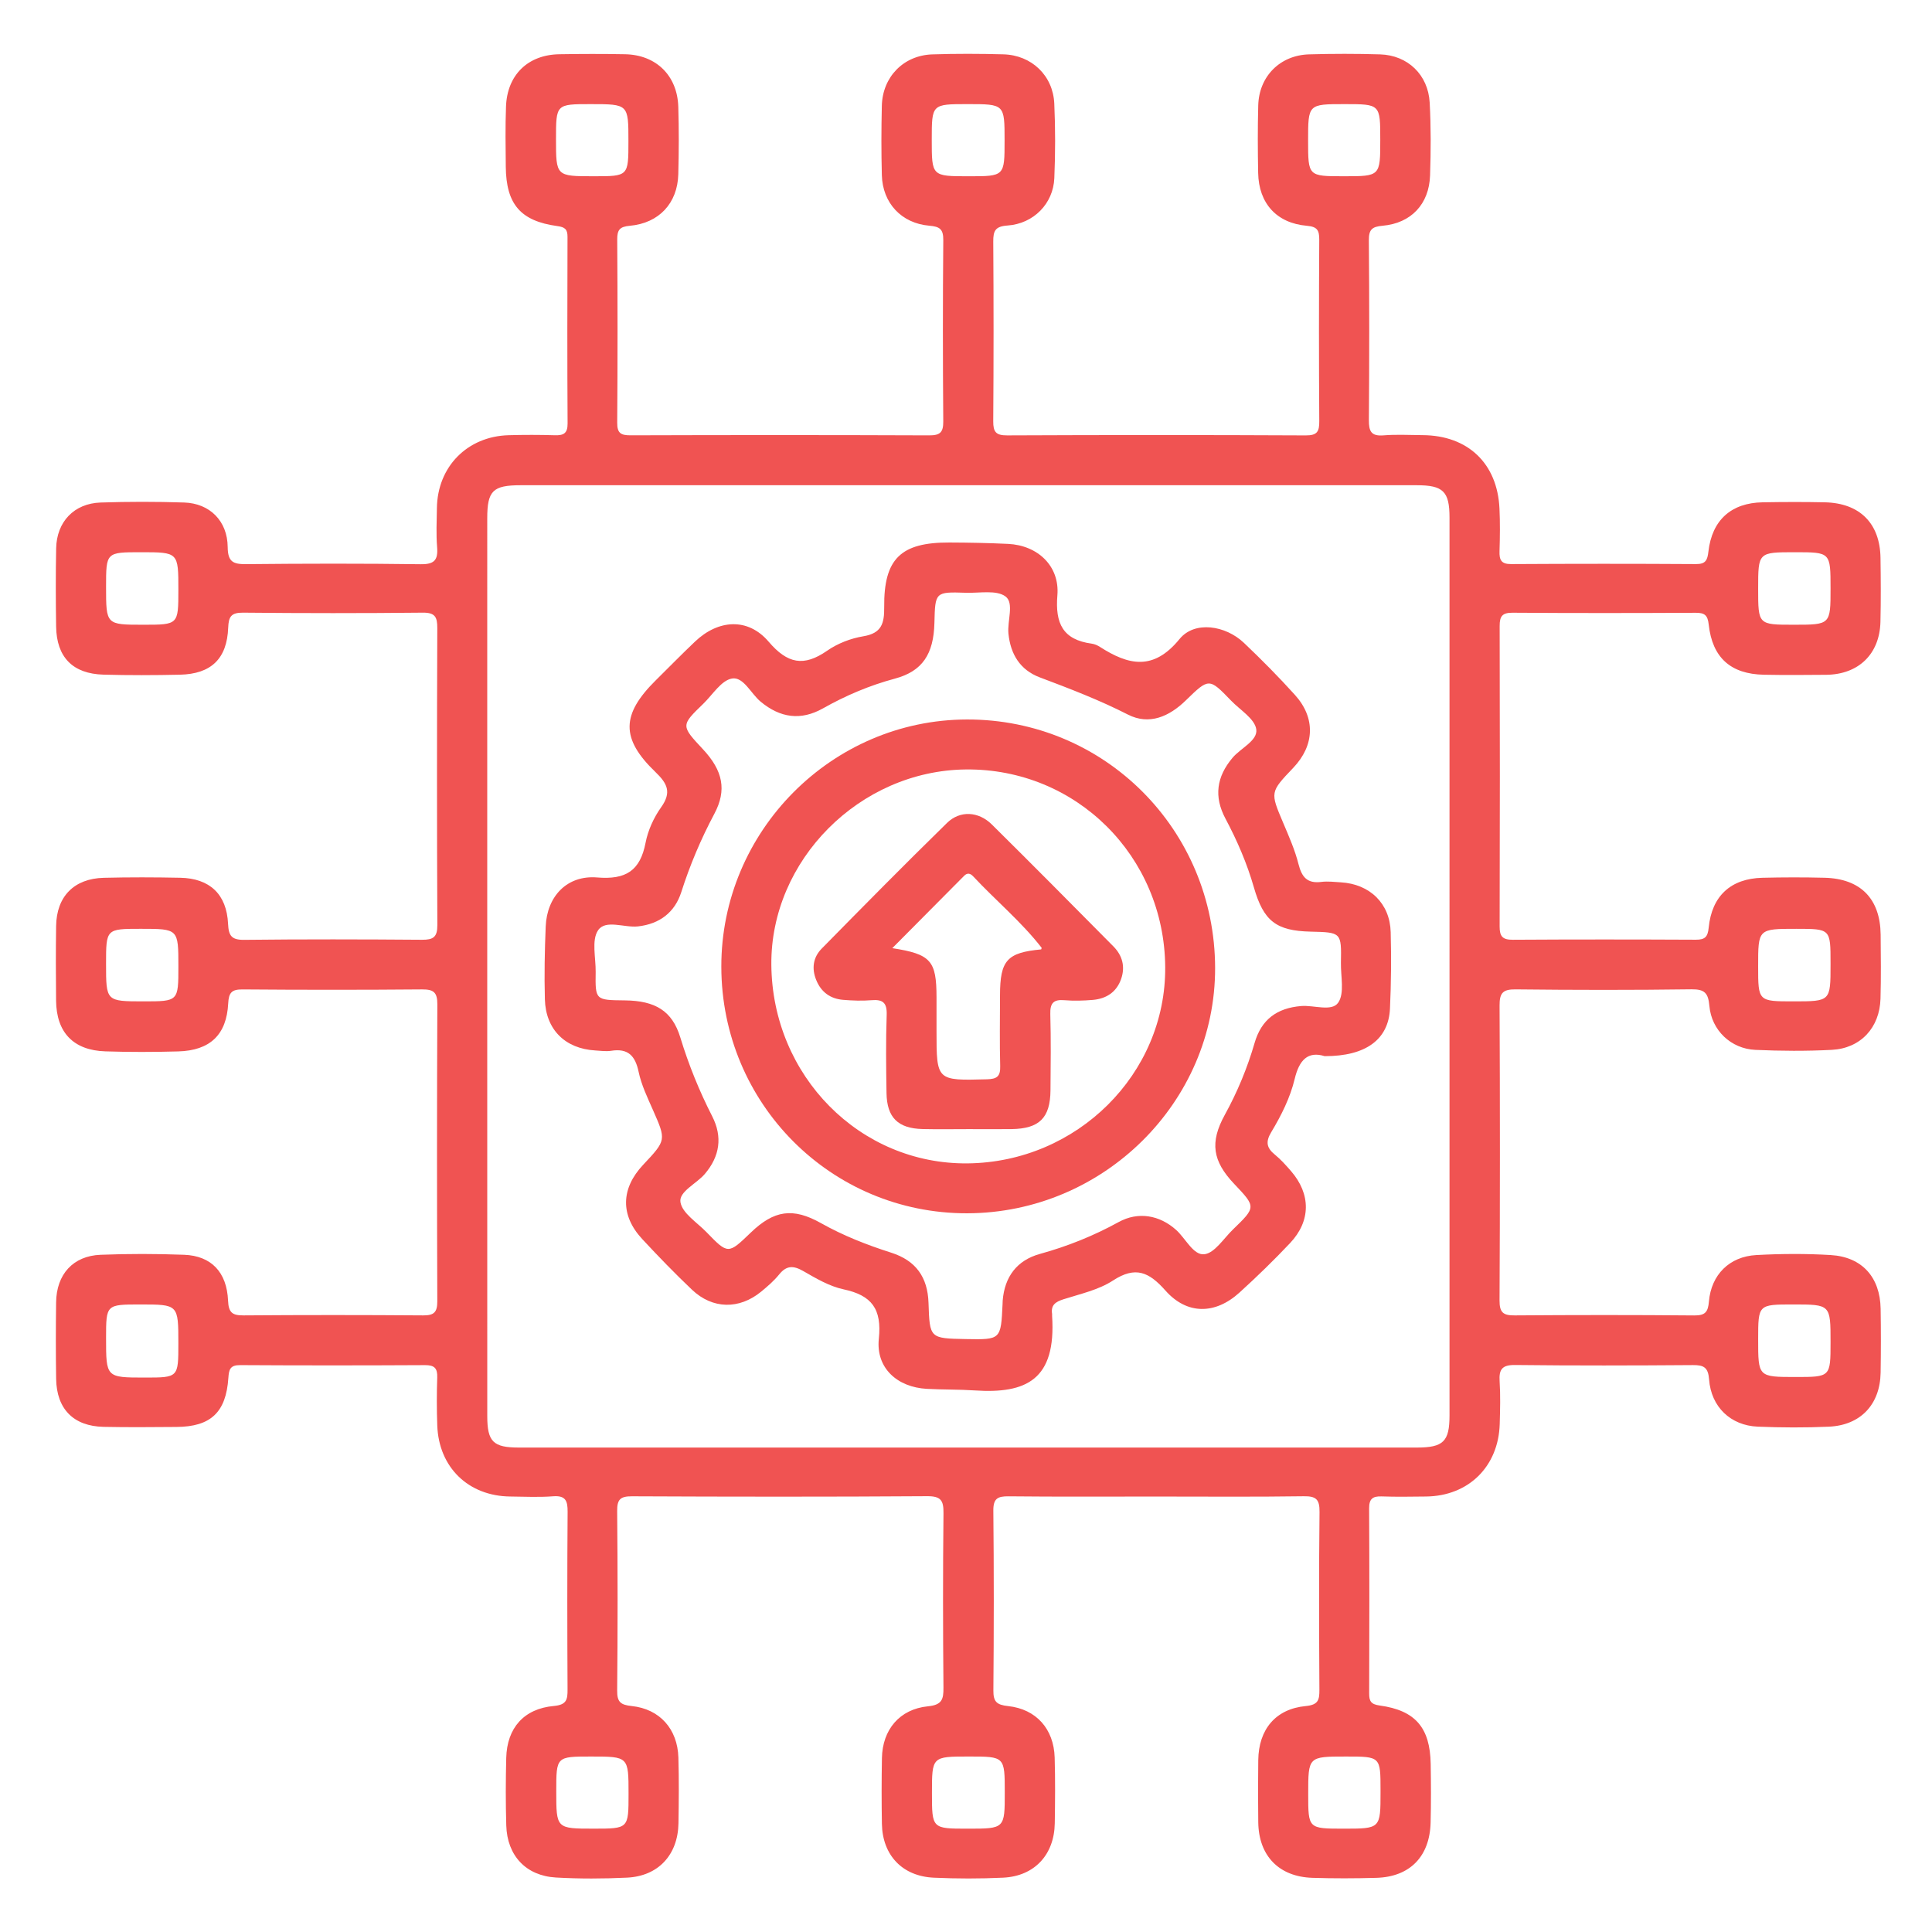
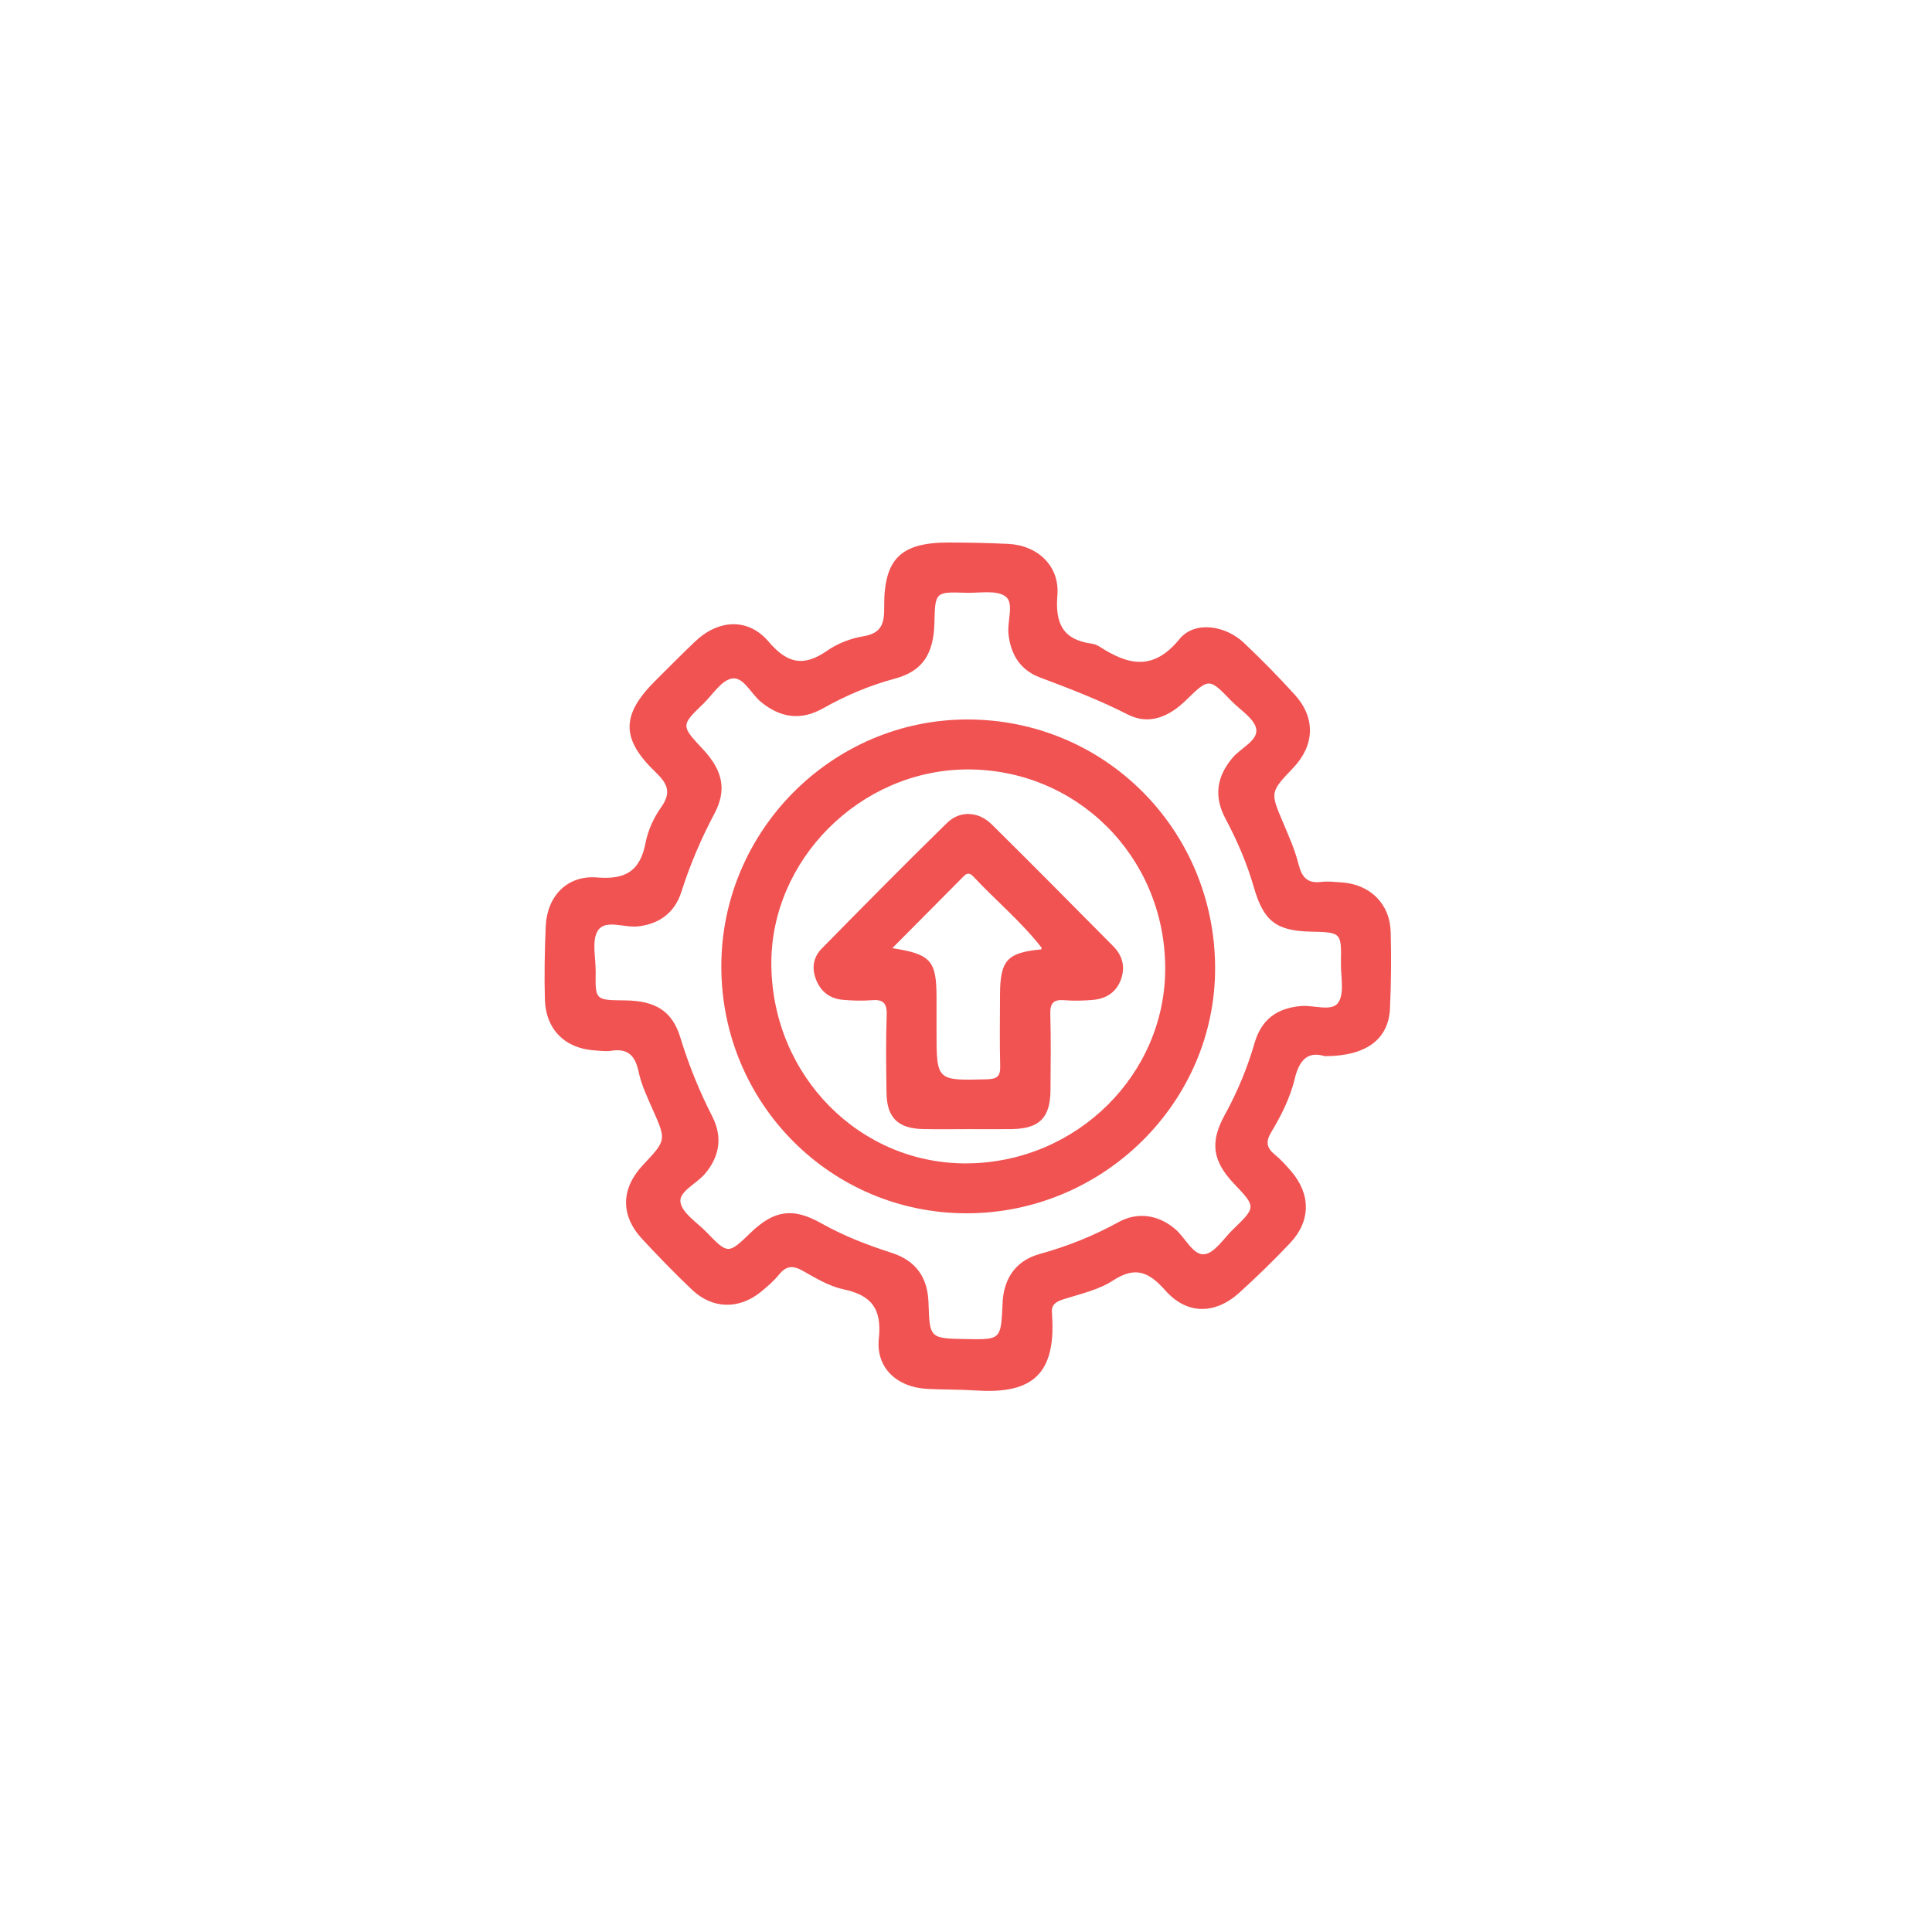
<svg xmlns="http://www.w3.org/2000/svg" version="1.1" id="Layer_1" x="0px" y="0px" width="416.16px" height="416.16px" viewBox="0 0 416.16 416.16" enable-background="new 0 0 416.16 416.16" xml:space="preserve">
  <g>
-     <path fill-rule="evenodd" clip-rule="evenodd" fill="#F05352" d="M394.367,270.344c-5.34-0.324-10.728-0.293-16.072,0.001   c-5.775,0.317-9.693,4.241-10.186,10c-0.191,2.255-0.783,3.025-3.151,3.005c-12.894-0.117-25.789-0.104-38.684-0.009   c-2.424,0.018-3.279-0.572-3.266-3.191c0.111-21.193,0.105-42.386,0.007-63.58c-0.014-2.655,0.7-3.486,3.417-3.456   c12.637,0.137,25.28,0.157,37.916-0.014c2.859-0.037,3.618,0.83,3.86,3.582c0.462,5.256,4.656,9.229,9.906,9.465   c5.478,0.244,10.986,0.281,16.46-0.004c6.216-0.324,10.319-4.777,10.493-11.021c0.128-4.592,0.076-9.191,0.031-13.786   c-0.076-7.733-4.315-12.071-12.085-12.265c-4.465-0.112-8.938-0.104-13.404,0.005c-6.784,0.167-10.879,3.914-11.55,10.742   c-0.193,1.974-0.783,2.608-2.742,2.599c-13.149-0.064-26.3-0.073-39.449,0.009c-2.176,0.014-2.846-0.688-2.84-2.852   c0.065-21.576,0.065-43.152,0.006-64.729c-0.007-2.123,0.569-2.877,2.796-2.861c13.149,0.094,26.3,0.079,39.45,0.013   c1.921-0.01,2.566,0.531,2.784,2.533c0.778,7.139,4.739,10.667,11.877,10.81c4.467,0.089,8.937,0.054,13.406,0.015   c6.978-0.062,11.541-4.46,11.708-11.396c0.11-4.594,0.078-9.193,0.013-13.788c-0.104-7.434-4.464-11.805-11.983-11.97   c-4.468-0.097-8.939-0.08-13.406-0.002c-6.771,0.118-10.903,3.824-11.681,10.62c-0.21,1.831-0.58,2.7-2.666,2.687   c-13.277-0.082-26.556-0.079-39.834,0c-2.158,0.012-2.553-0.928-2.494-2.775c0.097-3.062,0.134-6.133-0.01-9.191   c-0.453-9.732-6.809-15.756-16.564-15.807c-2.809-0.014-5.631-0.182-8.422,0.047c-2.665,0.218-3.163-0.907-3.145-3.301   c0.099-12.894,0.106-25.789-0.006-38.684c-0.021-2.323,0.646-2.965,2.955-3.167c6.153-0.538,10.022-4.659,10.231-10.823   c0.176-5.226,0.2-10.476-0.082-15.694c-0.323-6.001-4.735-10.216-10.674-10.396c-5.101-0.155-10.215-0.15-15.317-0.004   c-6.249,0.18-10.772,4.743-10.94,10.99c-0.132,4.848-0.107,9.703-0.017,14.554c0.12,6.534,3.974,10.823,10.496,11.381   c2.237,0.191,2.676,0.971,2.664,3.003c-0.078,13.022-0.084,26.045,0.004,39.067c0.015,2.209-0.395,3.096-2.898,3.083   c-21.449-0.104-42.897-0.098-64.347-0.004c-2.421,0.012-2.999-0.762-2.983-3.049c0.094-12.895,0.092-25.79,0.005-38.684   c-0.016-2.31,0.409-3.288,3.06-3.472c5.642-0.392,9.859-4.723,10.091-10.186c0.226-5.353,0.236-10.73-0.007-16.082   c-0.272-6.049-4.9-10.443-10.96-10.606c-5.104-0.137-10.218-0.157-15.319,0.011c-6.198,0.203-10.721,4.853-10.868,11.08   c-0.117,4.977-0.128,9.961,0.003,14.936c0.157,5.985,4.204,10.371,10.213,10.884c2.237,0.191,3.043,0.716,3.022,3.103   c-0.115,13.021-0.106,26.044-0.005,39.066c0.019,2.357-0.695,3.004-3.035,2.995c-21.448-0.086-42.897-0.078-64.345-0.011   c-2.104,0.007-2.87-0.488-2.853-2.733c0.098-13.149,0.092-26.3,0.003-39.45c-0.014-2.106,0.563-2.76,2.722-2.953   c6.283-0.563,10.265-4.865,10.431-11.083c0.129-4.848,0.149-9.707,0.001-14.553c-0.204-6.719-4.779-11.189-11.465-11.312   c-4.722-0.087-9.448-0.079-14.171,0c-6.753,0.113-11.217,4.444-11.475,11.241c-0.164,4.335-0.093,8.681-0.048,13.021   c0.085,8.052,3.193,11.676,11.117,12.753c1.607,0.219,2.186,0.678,2.179,2.311c-0.046,13.406-0.063,26.812,0.017,40.216   c0.013,2.124-0.862,2.584-2.737,2.528c-3.316-0.101-6.64-0.101-9.958-0.01c-8.907,0.246-15.329,6.782-15.455,15.679   c-0.04,2.808-0.186,5.631,0.043,8.422c0.23,2.802-0.599,3.731-3.558,3.69c-12.51-0.169-25.023-0.144-37.534-0.018   c-2.802,0.029-3.992-0.453-4.017-3.68c-0.043-5.634-3.878-9.417-9.37-9.595c-5.994-0.195-12.004-0.197-17.999,0.002   c-5.716,0.19-9.468,4.144-9.58,9.867c-0.109,5.616-0.091,11.236-0.008,16.852c0.098,6.592,3.574,10.171,10.196,10.357   c5.486,0.153,10.981,0.133,16.468,0.012c6.715-0.15,10.146-3.424,10.401-10.113c0.093-2.42,0.648-3.276,3.229-3.25   c12.894,0.13,25.79,0.133,38.684,0c2.655-0.028,3.137,0.937,3.128,3.326c-0.079,21.32-0.09,42.642,0.013,63.963   c0.012,2.624-0.902,3.189-3.315,3.17c-12.767-0.099-25.534-0.126-38.3,0.016c-2.74,0.031-3.346-0.901-3.467-3.466   c-0.301-6.359-3.951-9.779-10.3-9.907c-5.488-0.111-10.982-0.128-16.469,0.009c-6.41,0.16-10.18,4.024-10.268,10.39   c-0.076,5.361-0.066,10.724-0.008,16.085c0.073,6.846,3.736,10.687,10.611,10.91c5.229,0.173,10.471,0.158,15.701,0.012   c6.836-0.188,10.418-3.57,10.762-10.323c0.119-2.33,0.742-3.05,3.093-3.031c12.894,0.103,25.79,0.105,38.683-0.003   c2.472-0.02,3.287,0.647,3.275,3.21c-0.096,21.32-0.09,42.642-0.01,63.963c0.008,2.351-0.696,3.063-3.034,3.045   c-12.895-0.095-25.79-0.097-38.684,0c-2.411,0.018-3.244-0.579-3.353-3.167c-0.258-6.164-3.635-9.668-9.466-9.889   c-5.991-0.225-12.005-0.234-17.996,0.002c-5.927,0.232-9.5,4.206-9.577,10.239c-0.071,5.489-0.077,10.98,0.005,16.471   c0.098,6.507,3.739,10.215,10.221,10.354c5.232,0.112,10.469,0.059,15.703,0.021c7.365-0.051,10.673-3.124,11.175-10.563   c0.122-1.816,0.381-2.769,2.537-2.756c13.277,0.082,26.555,0.072,39.833,0.003c2.01-0.01,2.69,0.664,2.621,2.655   c-0.119,3.443-0.115,6.896,0.007,10.339c0.32,9.035,6.712,15.22,15.732,15.306c3.063,0.03,6.142,0.188,9.188-0.047   c2.679-0.204,3.174,0.912,3.156,3.309c-0.096,12.767-0.079,25.534-0.013,38.301c0.011,2.192-0.2,3.309-2.96,3.557   c-6.458,0.582-10.086,4.754-10.248,11.181c-0.122,4.848-0.134,9.707,0.008,14.554c0.189,6.494,4.237,10.846,10.704,11.214   c5.09,0.29,10.219,0.271,15.313,0.026c6.742-0.323,10.965-4.918,11.076-11.72c0.076-4.723,0.123-9.451-0.018-14.17   c-0.183-6.104-4-10.438-10.05-11.072c-2.414-0.252-3.16-0.87-3.137-3.336c0.122-12.894,0.124-25.791,0-38.684   c-0.024-2.521,0.711-3.17,3.195-3.16c21.194,0.096,42.388,0.123,63.58-0.022c3.014-0.021,3.545,0.965,3.516,3.69   c-0.133,12.511-0.121,25.023-0.006,37.534c0.023,2.556-0.323,3.736-3.338,4.034c-6.108,0.603-9.804,5.035-9.915,11.142   c-0.086,4.723-0.089,9.45-0.007,14.172c0.117,6.76,4.402,11.3,11.197,11.604c4.969,0.225,9.965,0.231,14.933-0.006   c6.729-0.323,10.999-4.936,11.106-11.711c0.075-4.723,0.116-9.45-0.022-14.169c-0.18-6.126-3.941-10.427-10.044-11.08   c-2.46-0.265-3.18-0.939-3.157-3.387c0.109-12.894,0.124-25.789-0.009-38.684c-0.026-2.625,0.902-3.138,3.288-3.112   c10.596,0.112,21.194,0.049,31.79,0.049c10.598,0,21.195,0.092,31.789-0.063c2.672-0.039,3.423,0.679,3.394,3.369   c-0.141,12.767-0.1,25.535-0.027,38.302c0.013,2.195-0.226,3.266-2.944,3.523c-6.492,0.614-10.143,5.029-10.226,11.646   c-0.057,4.466-0.062,8.938,0,13.403c0.099,7.205,4.447,11.717,11.651,11.949c4.59,0.148,9.194,0.137,13.786,0.003   c7.222-0.208,11.502-4.587,11.688-11.898c0.107-4.21,0.085-8.427,0.016-12.639c-0.126-7.795-3.296-11.53-10.966-12.579   c-1.885-0.258-2.292-0.916-2.285-2.609c0.045-13.276,0.062-26.555-0.011-39.832c-0.012-2.053,0.733-2.671,2.682-2.603   c3.188,0.113,6.383,0.054,9.574,0.021c9.142-0.094,15.615-6.45,15.875-15.629c0.087-3.063,0.176-6.137-0.02-9.188   c-0.167-2.59,0.545-3.545,3.34-3.512c12.767,0.146,25.535,0.117,38.301,0.02c2.359-0.018,3.284,0.507,3.477,3.094   c0.437,5.913,4.642,9.927,10.489,10.167c5.099,0.21,10.22,0.234,15.317,0.005c6.84-0.309,11.028-4.791,11.143-11.625   c0.076-4.595,0.076-9.192,0.002-13.787C404.984,275.13,401.102,270.752,394.367,270.344z M386.913,200.073   c7.392,0,7.392,0,7.392,7.35c0,0.128,0,0.256,0,0.383c0.002,7.892,0.002,7.892-8.001,7.892c-7.592,0-7.592,0-7.594-7.529   C378.705,200.071,378.705,200.071,386.913,200.073z M386.666,118.951c7.639,0,7.639,0,7.641,7.776   c0.001,7.844,0.001,7.844-7.947,7.844c-7.648,0-7.648,0-7.648-7.758C378.712,118.95,378.712,118.95,386.666,118.951z    M38.422,127.09c-0.003,7.481-0.003,7.481-7.554,7.481c-8.021,0-8.021,0-8.021-8.136c0-7.485,0-7.485,7.528-7.485   C38.426,118.95,38.426,118.95,38.422,127.09z M30.93,215.697c-8.085,0-8.085,0-8.085-8.074c0-7.552,0-7.552,7.476-7.552   c8.105,0,8.105,0,8.105,8.101C38.426,215.697,38.426,215.697,30.93,215.697z M31.219,296.732c-8.371,0-8.371,0-8.371-8.491   c0.001-7.253,0.001-7.253,7.386-7.253c8.184,0,8.184,0,8.186,8.382C38.421,296.732,38.421,296.732,31.219,296.732z M281.77,30.292   c0-7.863,0-7.863,7.869-7.863c7.675,0,7.675,0,7.675,7.685c0,7.851,0,7.851-7.86,7.851C281.77,37.965,281.77,37.965,281.77,30.292z    M200.704,30.109c0-7.682,0-7.682,7.722-7.682c7.964,0,7.964,0,7.964,7.828c0,7.713,0,7.713-7.722,7.713   C200.704,37.968,200.704,37.968,200.704,30.109z M119.765,29.976c0-7.546,0-7.546,7.462-7.546c8.138,0,8.138,0,8.138,8.004   c0,7.532,0,7.532-7.455,7.532C119.765,37.966,119.765,37.966,119.765,29.976z M135.392,386.406c0,7.493,0,7.493-7.491,7.493   c-8.08,0-8.08,0-8.08-8.056c0-7.479,0-7.479,7.483-7.479C135.392,378.364,135.392,378.364,135.392,386.406z M216.43,386.092   c0,7.811,0,7.811-7.975,7.811c-7.708,0-7.708,0-7.708-7.693c0-7.848,0-7.848,7.97-7.848   C216.43,378.361,216.43,378.361,216.43,386.092z M297.37,385.619c0,0.13,0,0.256,0,0.384c0,7.898,0,7.898-7.951,7.898   c-7.625,0-7.625,0-7.625-7.46c0-8.077,0-8.077,8.149-8.077C297.37,378.364,297.37,378.364,297.37,385.619z M305.177,311.809   c-64.473,0.005-128.945,0.005-193.417,0c-5.513-0.001-6.798-1.256-6.8-6.742c-0.013-32.3-0.006-64.6-0.007-96.9   c0-32.172-0.003-64.344,0.002-96.517c0.001-5.942,1.205-7.129,7.201-7.129c64.344-0.002,128.688-0.003,193.034,0   c5.669,0,7.04,1.332,7.041,6.955c0.01,64.473,0.01,128.946,0.001,193.417C312.231,310.52,310.897,311.809,305.177,311.809z    M386.786,296.61c-8.076,0-8.076,0-8.072-8.12c0.003-7.503,0.003-7.503,7.532-7.503c8.063,0,8.063,0,8.061,8.137   C394.304,296.61,394.304,296.61,386.786,296.61z" />
    <path fill-rule="evenodd" clip-rule="evenodd" fill="#F05352" d="M288.827,190.058c-1.401-0.083-2.829-0.266-4.206-0.091   c-3.02,0.385-4.208-1.015-4.915-3.82c-0.77-3.064-2.078-6.011-3.318-8.939c-2.785-6.575-2.828-6.558,2.176-11.807   c4.618-4.844,4.859-10.75,0.362-15.725c-3.506-3.879-7.192-7.608-10.985-11.208c-3.975-3.773-10.614-4.801-13.862-0.819   c-5.63,6.9-10.992,5.646-17.152,1.692c-0.526-0.337-1.158-0.614-1.771-0.697c-6.215-0.845-7.891-4.354-7.39-10.421   c0.521-6.315-4.254-10.763-10.613-11.066c-4.207-0.201-8.419-0.282-12.63-0.298c-10.477-0.041-14.163,3.473-14.062,13.928   c0.034,3.539-0.566,5.622-4.524,6.276c-2.699,0.447-5.519,1.541-7.76,3.1c-5.038,3.505-8.543,2.818-12.608-1.943   c-4.457-5.219-10.834-4.796-15.858-0.02c-2.866,2.726-5.638,5.551-8.449,8.335c-7.44,7.369-7.585,12.54-0.084,19.758   c2.564,2.467,3.541,4.351,1.242,7.581c-1.591,2.234-2.842,4.97-3.359,7.654c-1.163,6.031-4.24,7.993-10.418,7.481   c-6.509-0.539-10.826,4.076-11.095,10.555c-0.216,5.225-0.319,10.466-0.177,15.694c0.176,6.514,4.369,10.631,10.837,11.014   c1.146,0.068,2.324,0.246,3.438,0.072c3.637-0.573,5.186,1.056,5.917,4.534c0.595,2.829,1.899,5.53,3.078,8.206   c2.864,6.508,2.908,6.487-2.098,11.814c-4.814,5.121-4.953,10.884-0.202,16.002c3.472,3.739,7.03,7.412,10.73,10.925   c4.422,4.195,10.173,4.276,14.892,0.396c1.375-1.132,2.757-2.318,3.868-3.696c1.598-1.978,3.077-1.947,5.202-0.729   c2.748,1.58,5.628,3.282,8.666,3.931c6.081,1.294,8.278,4.206,7.606,10.65c-0.657,6.296,3.959,10.439,10.339,10.789   c3.439,0.188,6.895,0.109,10.329,0.339c11.083,0.739,17.566-2.29,16.653-16.09c-0.01-0.128,0.021-0.258,0.001-0.382   c-0.297-1.914,0.728-2.611,2.432-3.156c3.632-1.162,7.559-2.009,10.676-4.042c4.878-3.185,7.788-1.816,11.316,2.166   c4.64,5.232,10.718,5.158,15.909,0.449c3.777-3.428,7.448-6.993,10.946-10.703c4.487-4.763,4.466-10.555,0.179-15.497   c-1.087-1.252-2.207-2.505-3.483-3.546c-1.772-1.447-2.02-2.752-0.78-4.816c2.163-3.602,4.092-7.425,5.067-11.509   c0.968-4.041,2.824-6.004,6.45-4.881c8.871,0.023,13.76-3.588,14.069-10.245c0.254-5.479,0.298-10.977,0.154-16.459   C299.399,194.61,295.075,190.432,288.827,190.058z M288.251,215.982c-1.38,1.991-5.224,0.49-7.977,0.721   c-5.261,0.44-8.572,2.927-10.032,7.959c-1.569,5.411-3.709,10.563-6.424,15.497c-3.241,5.893-2.645,9.927,2.017,14.841   c4.73,4.985,4.746,5.001-0.248,9.831c-2.009,1.942-3.954,5.099-6.185,5.341c-2.35,0.253-4.007-3.402-6.063-5.245   c-3.574-3.203-8.177-4.006-12.389-1.687c-5.394,2.971-11.022,5.222-16.954,6.861c-4.947,1.367-7.599,4.922-8.011,10.036   c-0.02,0.255-0.018,0.511-0.029,0.766c-0.358,7.676-0.358,7.676-7.891,7.538c-7.806-0.145-7.806-0.145-8.06-7.796   c-0.184-5.554-2.725-9.117-8.05-10.819c-5.238-1.672-10.312-3.66-15.116-6.361c-6.035-3.394-10.099-2.795-15.125,2.044   c-4.866,4.686-4.883,4.701-9.543-0.107c-2.032-2.097-5.233-4.081-5.602-6.474c-0.349-2.26,3.454-3.943,5.25-6.052   c3.251-3.821,3.845-8.014,1.589-12.428c-2.791-5.465-5.071-11.094-6.865-16.971c-1.744-5.718-5.357-7.923-11.979-7.991   c-6.329-0.064-6.343-0.064-6.256-6.119c0.043-3.058-0.925-6.84,0.517-8.977c1.617-2.397,5.643-0.513,8.595-0.841   c4.656-0.515,7.935-3.015,9.331-7.386c1.87-5.854,4.235-11.445,7.12-16.866c2.715-5.103,1.853-9.292-2.444-13.895   c-4.773-5.112-4.784-5.123,0.063-9.812c2.013-1.948,3.874-5.037,6.178-5.433c2.476-0.426,4.077,3.25,6.185,4.994   c4.206,3.479,8.627,4.134,13.425,1.431c4.907-2.766,10.024-4.938,15.491-6.406c5.917-1.591,8.344-5.265,8.507-12.009   c0.162-6.667,0.163-6.698,6.798-6.483c2.914,0.095,6.569-0.658,8.522,0.801c1.9,1.419,0.342,5.261,0.626,8.023   c0.456,4.428,2.517,7.806,6.749,9.401c6.434,2.424,12.821,4.866,18.979,8.009c4.593,2.341,8.892,0.447,12.487-3.058   c4.98-4.857,5.02-4.837,9.751,0.067c1.942,2.014,5.082,3.892,5.414,6.161c0.359,2.452-3.35,4.042-5.123,6.154   c-3.434,4.091-4.036,8.347-1.512,13.093c2.524,4.743,4.638,9.636,6.122,14.803c2.089,7.268,4.8,9.366,12.226,9.54   c6.624,0.156,6.644,0.156,6.524,6.726C288.787,210.332,289.653,213.957,288.251,215.982z" />
    <path fill-rule="evenodd" clip-rule="evenodd" fill="#F05352" d="M208.29,154.979c-29.113,0.058-52.959,24.063-52.914,53.266   c0.046,29.485,23.668,53.169,52.96,53.102c29.337-0.067,53.456-23.93,53.403-52.835   C261.687,178.715,237.928,154.919,208.29,154.979z M208.465,250.596c-23.22,0.258-42.109-18.834-42.315-42.774   c-0.195-22.53,19.04-41.844,41.905-42.078c23.721-0.242,42.773,18.652,42.936,42.586   C251.15,231.326,232.026,250.332,208.465,250.596z" />
    <path fill-rule="evenodd" clip-rule="evenodd" fill="#F05352" d="M213.635,177.586c-2.851-2.818-6.841-3.062-9.639-0.327   c-9.113,8.911-18.065,17.986-27,27.075c-1.828,1.86-2.203,4.232-1.188,6.743c1.063,2.632,3.042,4.065,5.807,4.293   c2.027,0.167,4.088,0.245,6.11,0.076c2.473-0.208,3.362,0.568,3.271,3.176c-0.196,5.602-0.128,11.218-0.037,16.824   c0.085,5.291,2.469,7.627,7.794,7.756c3.312,0.078,6.627,0.015,9.942,0.016c3.061,0.001,6.118,0.036,9.179-0.006   c5.998-0.08,8.355-2.404,8.405-8.344c0.046-5.48,0.115-10.966-0.039-16.442c-0.067-2.37,0.71-3.177,3.048-2.979   c2.021,0.169,4.084,0.107,6.109-0.063c2.893-0.248,5.103-1.669,6.092-4.493c0.927-2.643,0.294-5.066-1.662-7.038   C231.122,195.071,222.427,186.279,213.635,177.586z M224.277,204.502c-7.37,0.694-8.861,2.351-8.871,9.892   c-0.008,5.096-0.096,10.194,0.039,15.287c0.059,2.199-0.721,2.745-2.848,2.803c-10.868,0.29-10.867,0.353-10.867-10.409   c0-2.422,0.003-4.842,0-7.262c-0.011-7.875-1.185-9.276-9.524-10.578c5.366-5.404,10.423-10.495,15.477-15.587   c0.702-0.707,1.345-0.518,1.943,0.124c4.843,5.189,10.349,9.741,14.732,15.367C224.407,204.2,224.307,204.378,224.277,204.502z" />
  </g>
</svg>